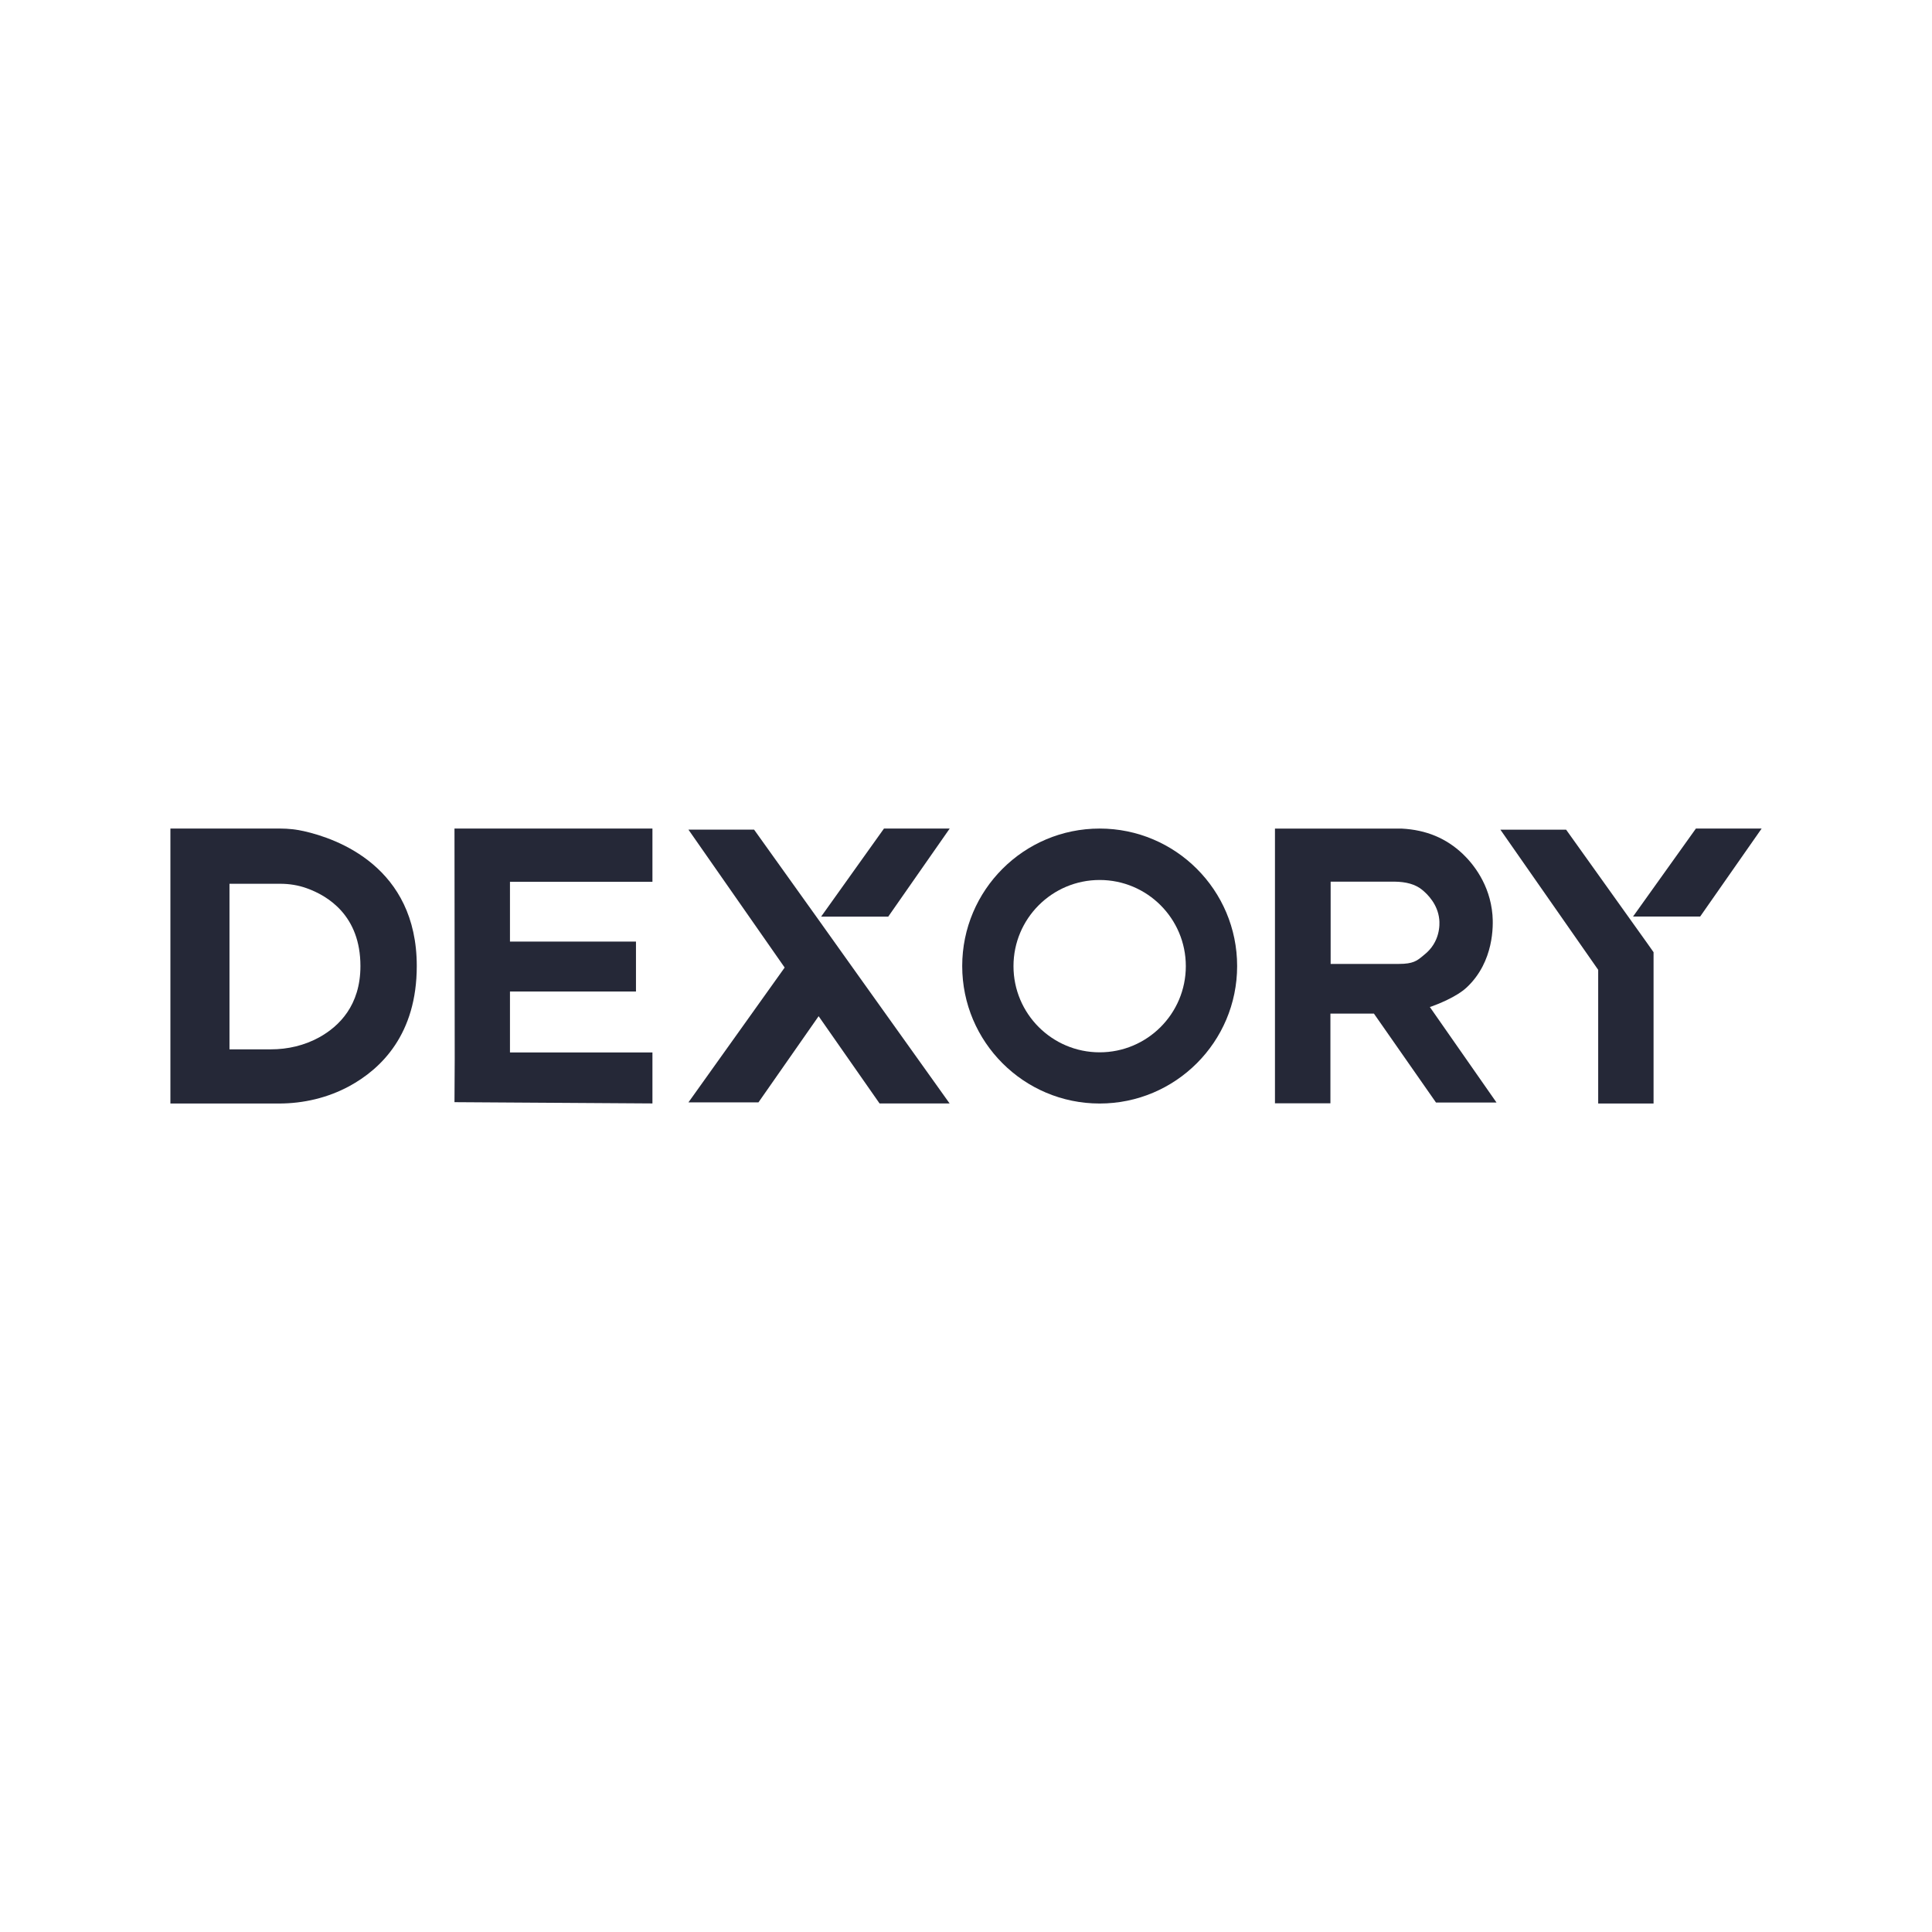
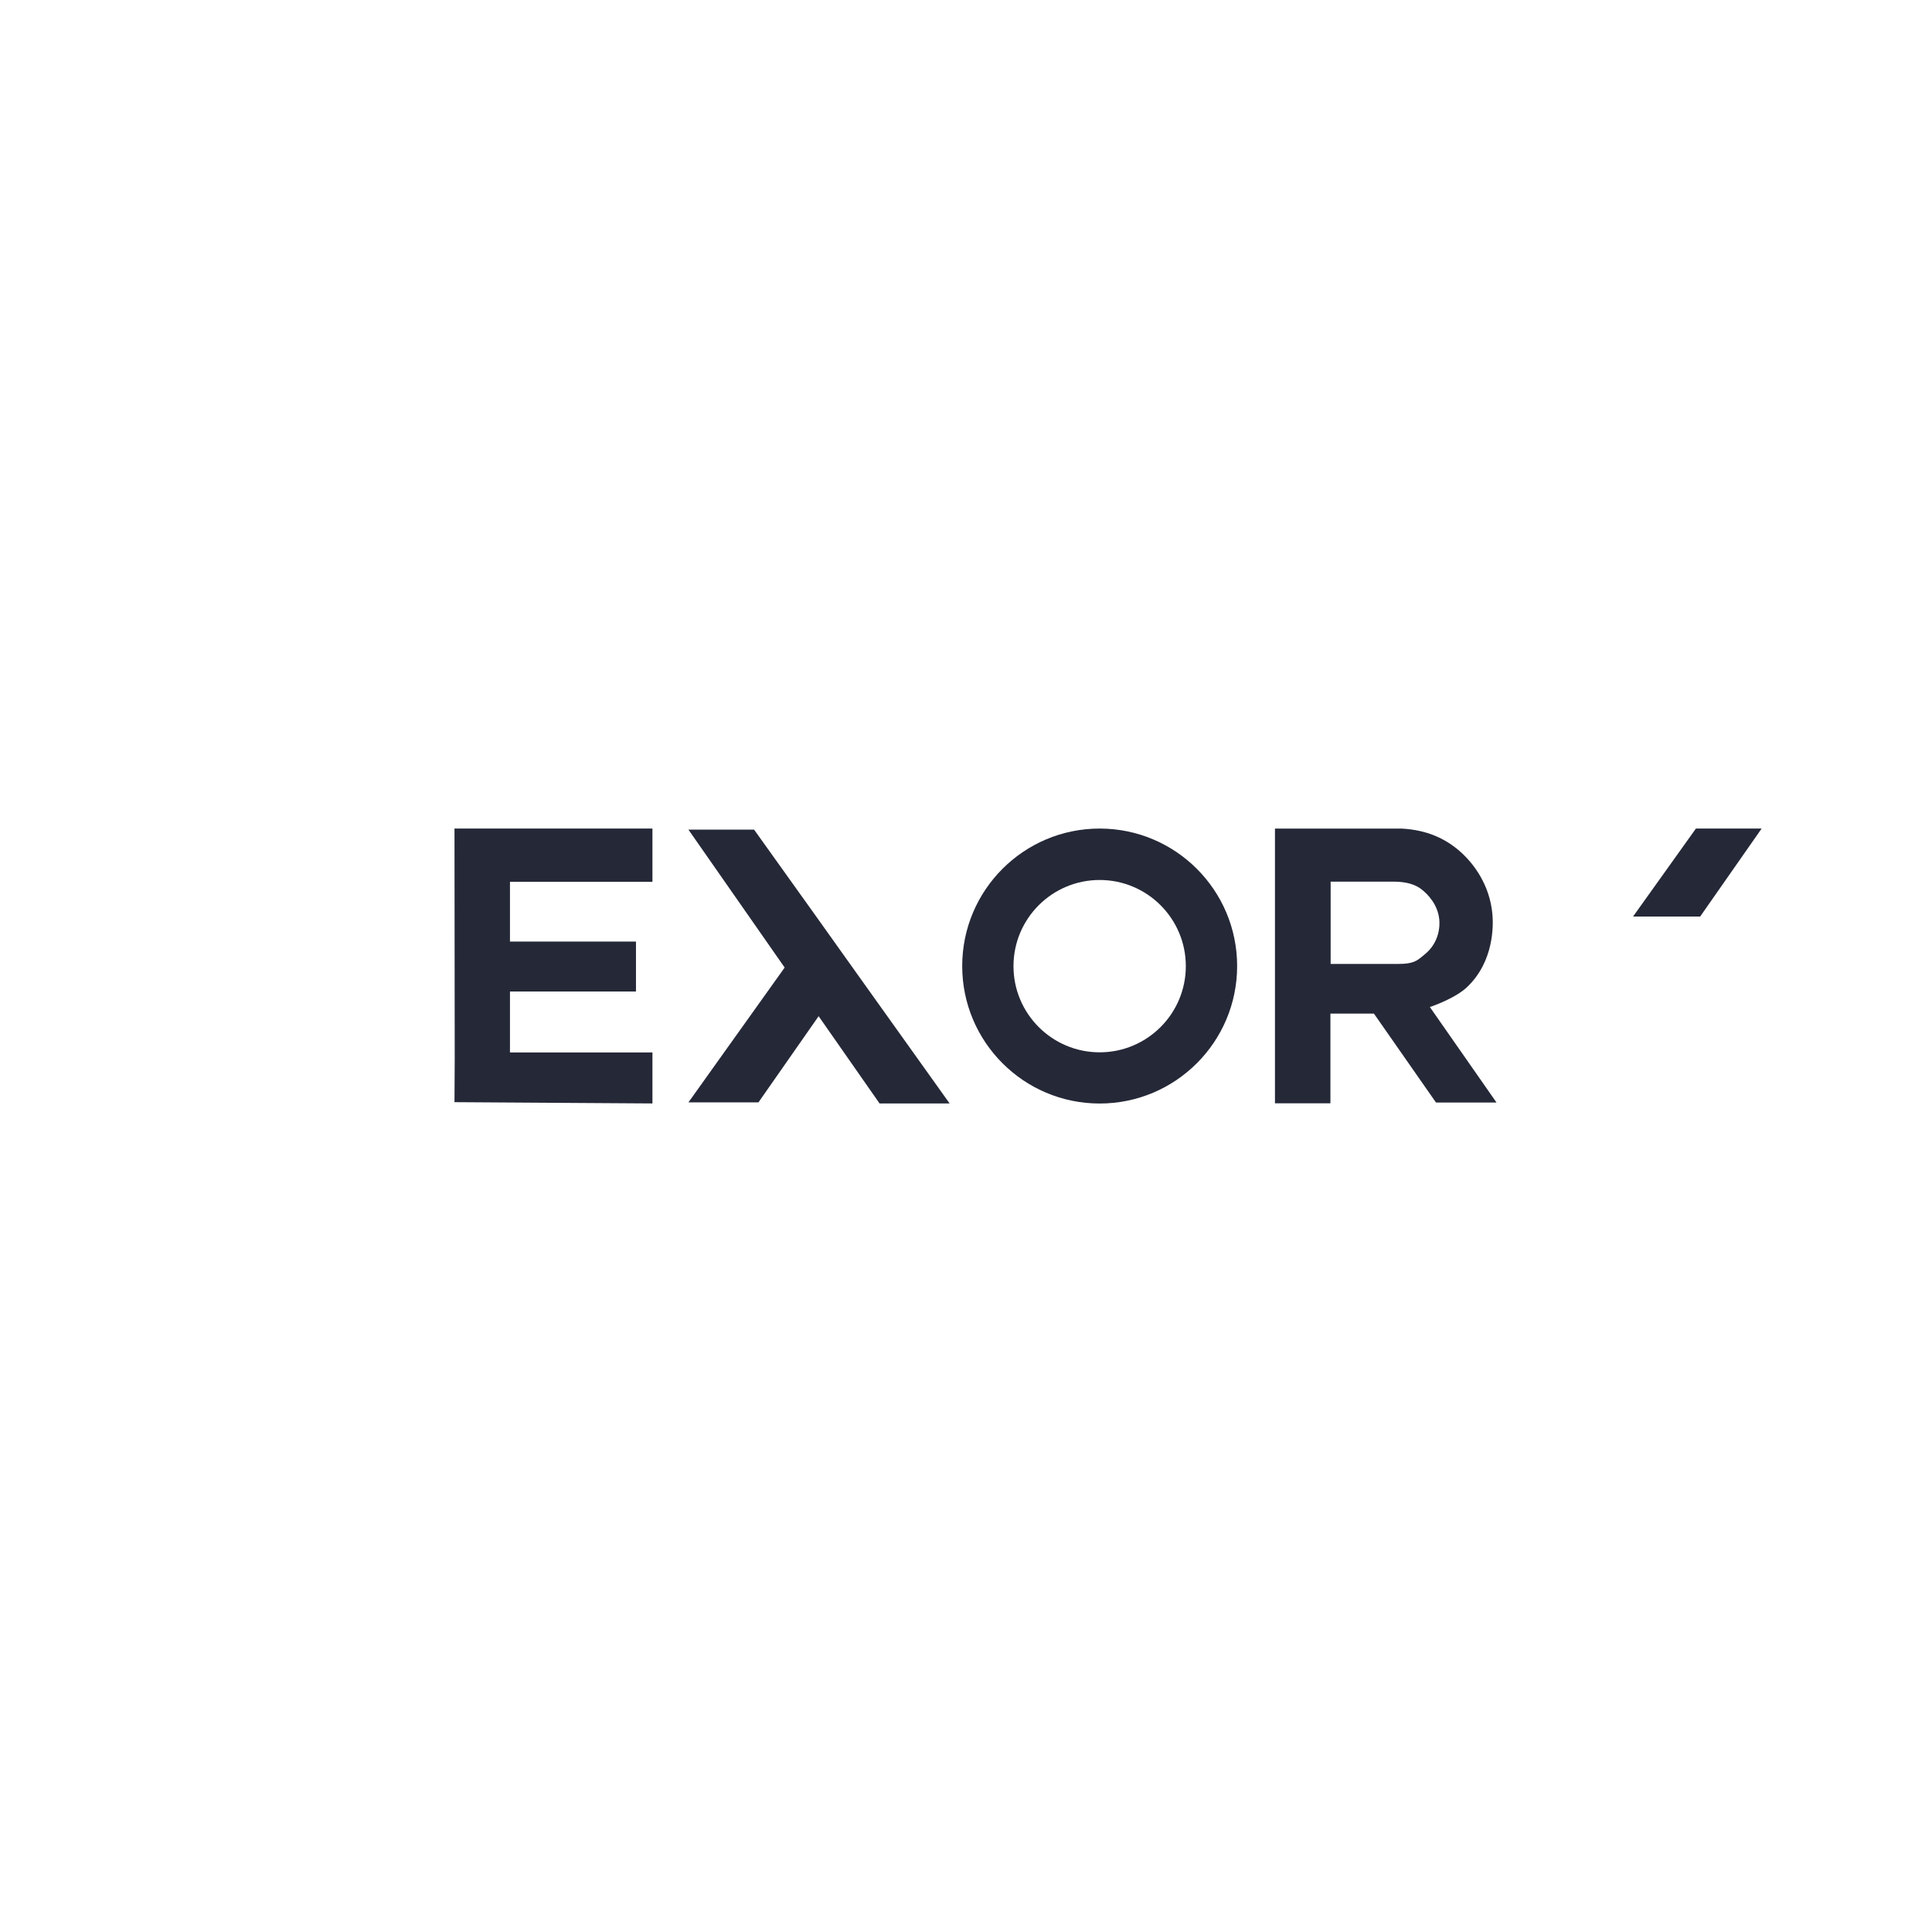
<svg xmlns="http://www.w3.org/2000/svg" width="120px" height="120px" id="Layer_1" viewBox="0 0 500 500">
  <defs>
    <style>.cls-1{clip-path:url(#clippath);}.cls-2{fill:none;}.cls-2,.cls-3{stroke-width:0px;}.cls-3{fill:#252837;}</style>
    <clipPath id="clippath">
      <rect class="cls-2" x="44.09" y="214.43" width="411.82" height="71.13" />
    </clipPath>
  </defs>
  <g class="cls-1">
    <path class="cls-3" d="m329.96,285.57v-71.13h32.81c6.33.33,11.51,2.49,15.82,6.58,2.57,2.46,7,7.77,7.66,15.77.22,2.71.42,12.06-6.61,18.7-2.71,2.57-7.83,4.51-9.32,5.04l-.28.08,17.26,24.73h-15.66l-16.07-23.02h-11.26v23.21h-14.39l.03.03Zm14.39-36.11h17.73c3.62,0,4.62-.83,6-1.94.17-.14.33-.28.5-.42,4.15-3.26,4.04-7.83,3.9-9.16-.39-3.9-2.99-6.5-4.51-7.72-1.71-1.36-4.04-2.02-7.11-2.05h-16.49v21.28h-.03Z" />
-     <path class="cls-3" d="m413.61,285.57v-34.58l-25.31-36.27h17.01l21.03,29.44,1.6,2.27v39.15h-14.33Z" />
    <path class="cls-3" d="m422.63,237.2l16.27-22.77h17.01l-15.91,22.77h-17.37Z" />
    <path class="cls-3" d="m117.62,285.23l.06-11.23-.06-59.57h51.23v13.78h-36.87v15.47h32.61v12.92h-32.61v15.77h36.87v13.2l-51.23-.33Z" />
    <path class="cls-3" d="m227.63,285.57l-15.77-22.58-15.57,22.3h-18.12l24.9-34.89-24.9-35.69h16.99l16.54,23.13,9.05,12.7,25.01,35.03h-18.12Z" />
-     <path class="cls-3" d="m212.5,237.23l16.27-22.8h17.01l-15.91,22.8h-17.37Z" />
-     <path class="cls-3" d="m72.53,214.43c2.05,0,4.07.22,6.06.66,8.69,1.94,29.27,9.27,29.27,34.92,0,17.6-9.13,26.56-17.48,31.1-5.59,3.02-11.87,4.48-18.2,4.48h-28.08v-71.16h28.44Zm-13.14,14.28v42.86h10.73c4.34,0,8.66-1,12.48-3.1,5.2-2.88,10.68-8.3,10.68-18.45,0-13.06-8.41-18.18-13.89-20.14-2.21-.8-4.54-1.16-6.89-1.16h-13.11Z" />
    <path class="cls-3" d="m284.59,272.34c-12.31,0-22.3-9.99-22.3-22.3s9.99-22.3,22.3-22.3,22.3,9.99,22.3,22.3-9.99,22.3-22.3,22.3Zm35.58-22.33c0-19.64-15.94-35.58-35.58-35.58s-35.57,15.94-35.57,35.58,15.93,35.58,35.57,35.58,35.58-15.94,35.58-35.58Z" />
  </g>
</svg>